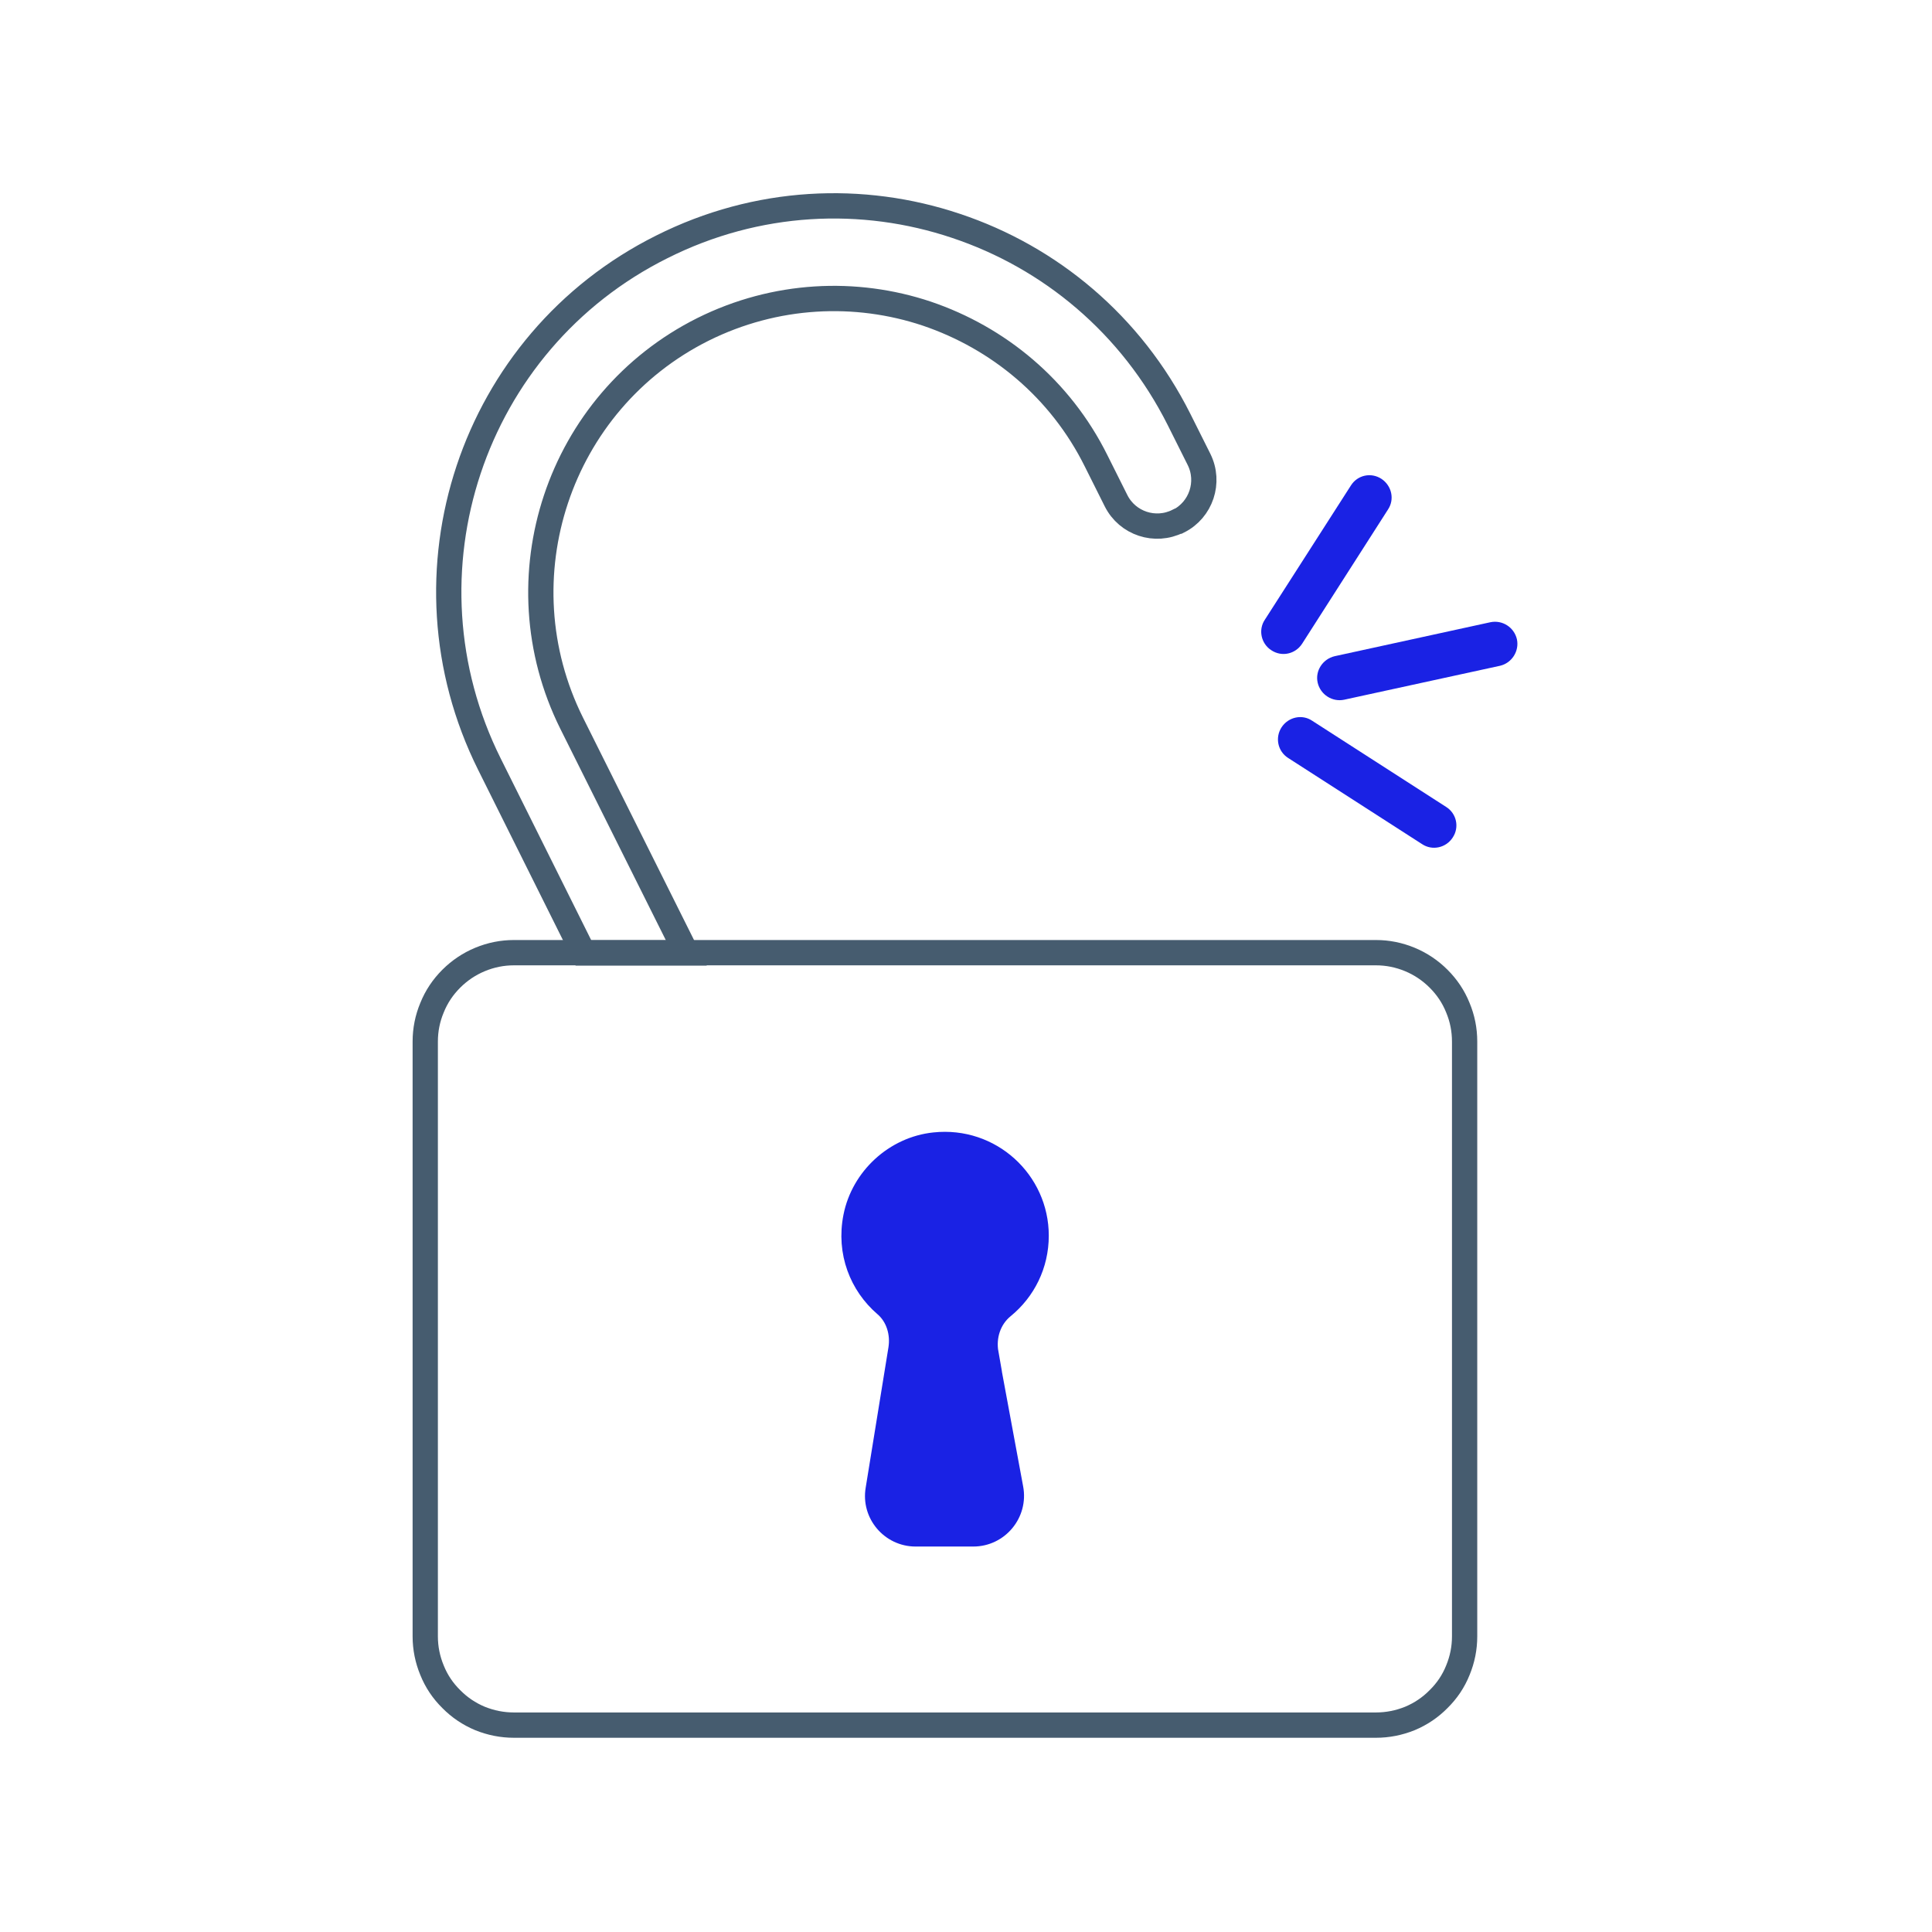
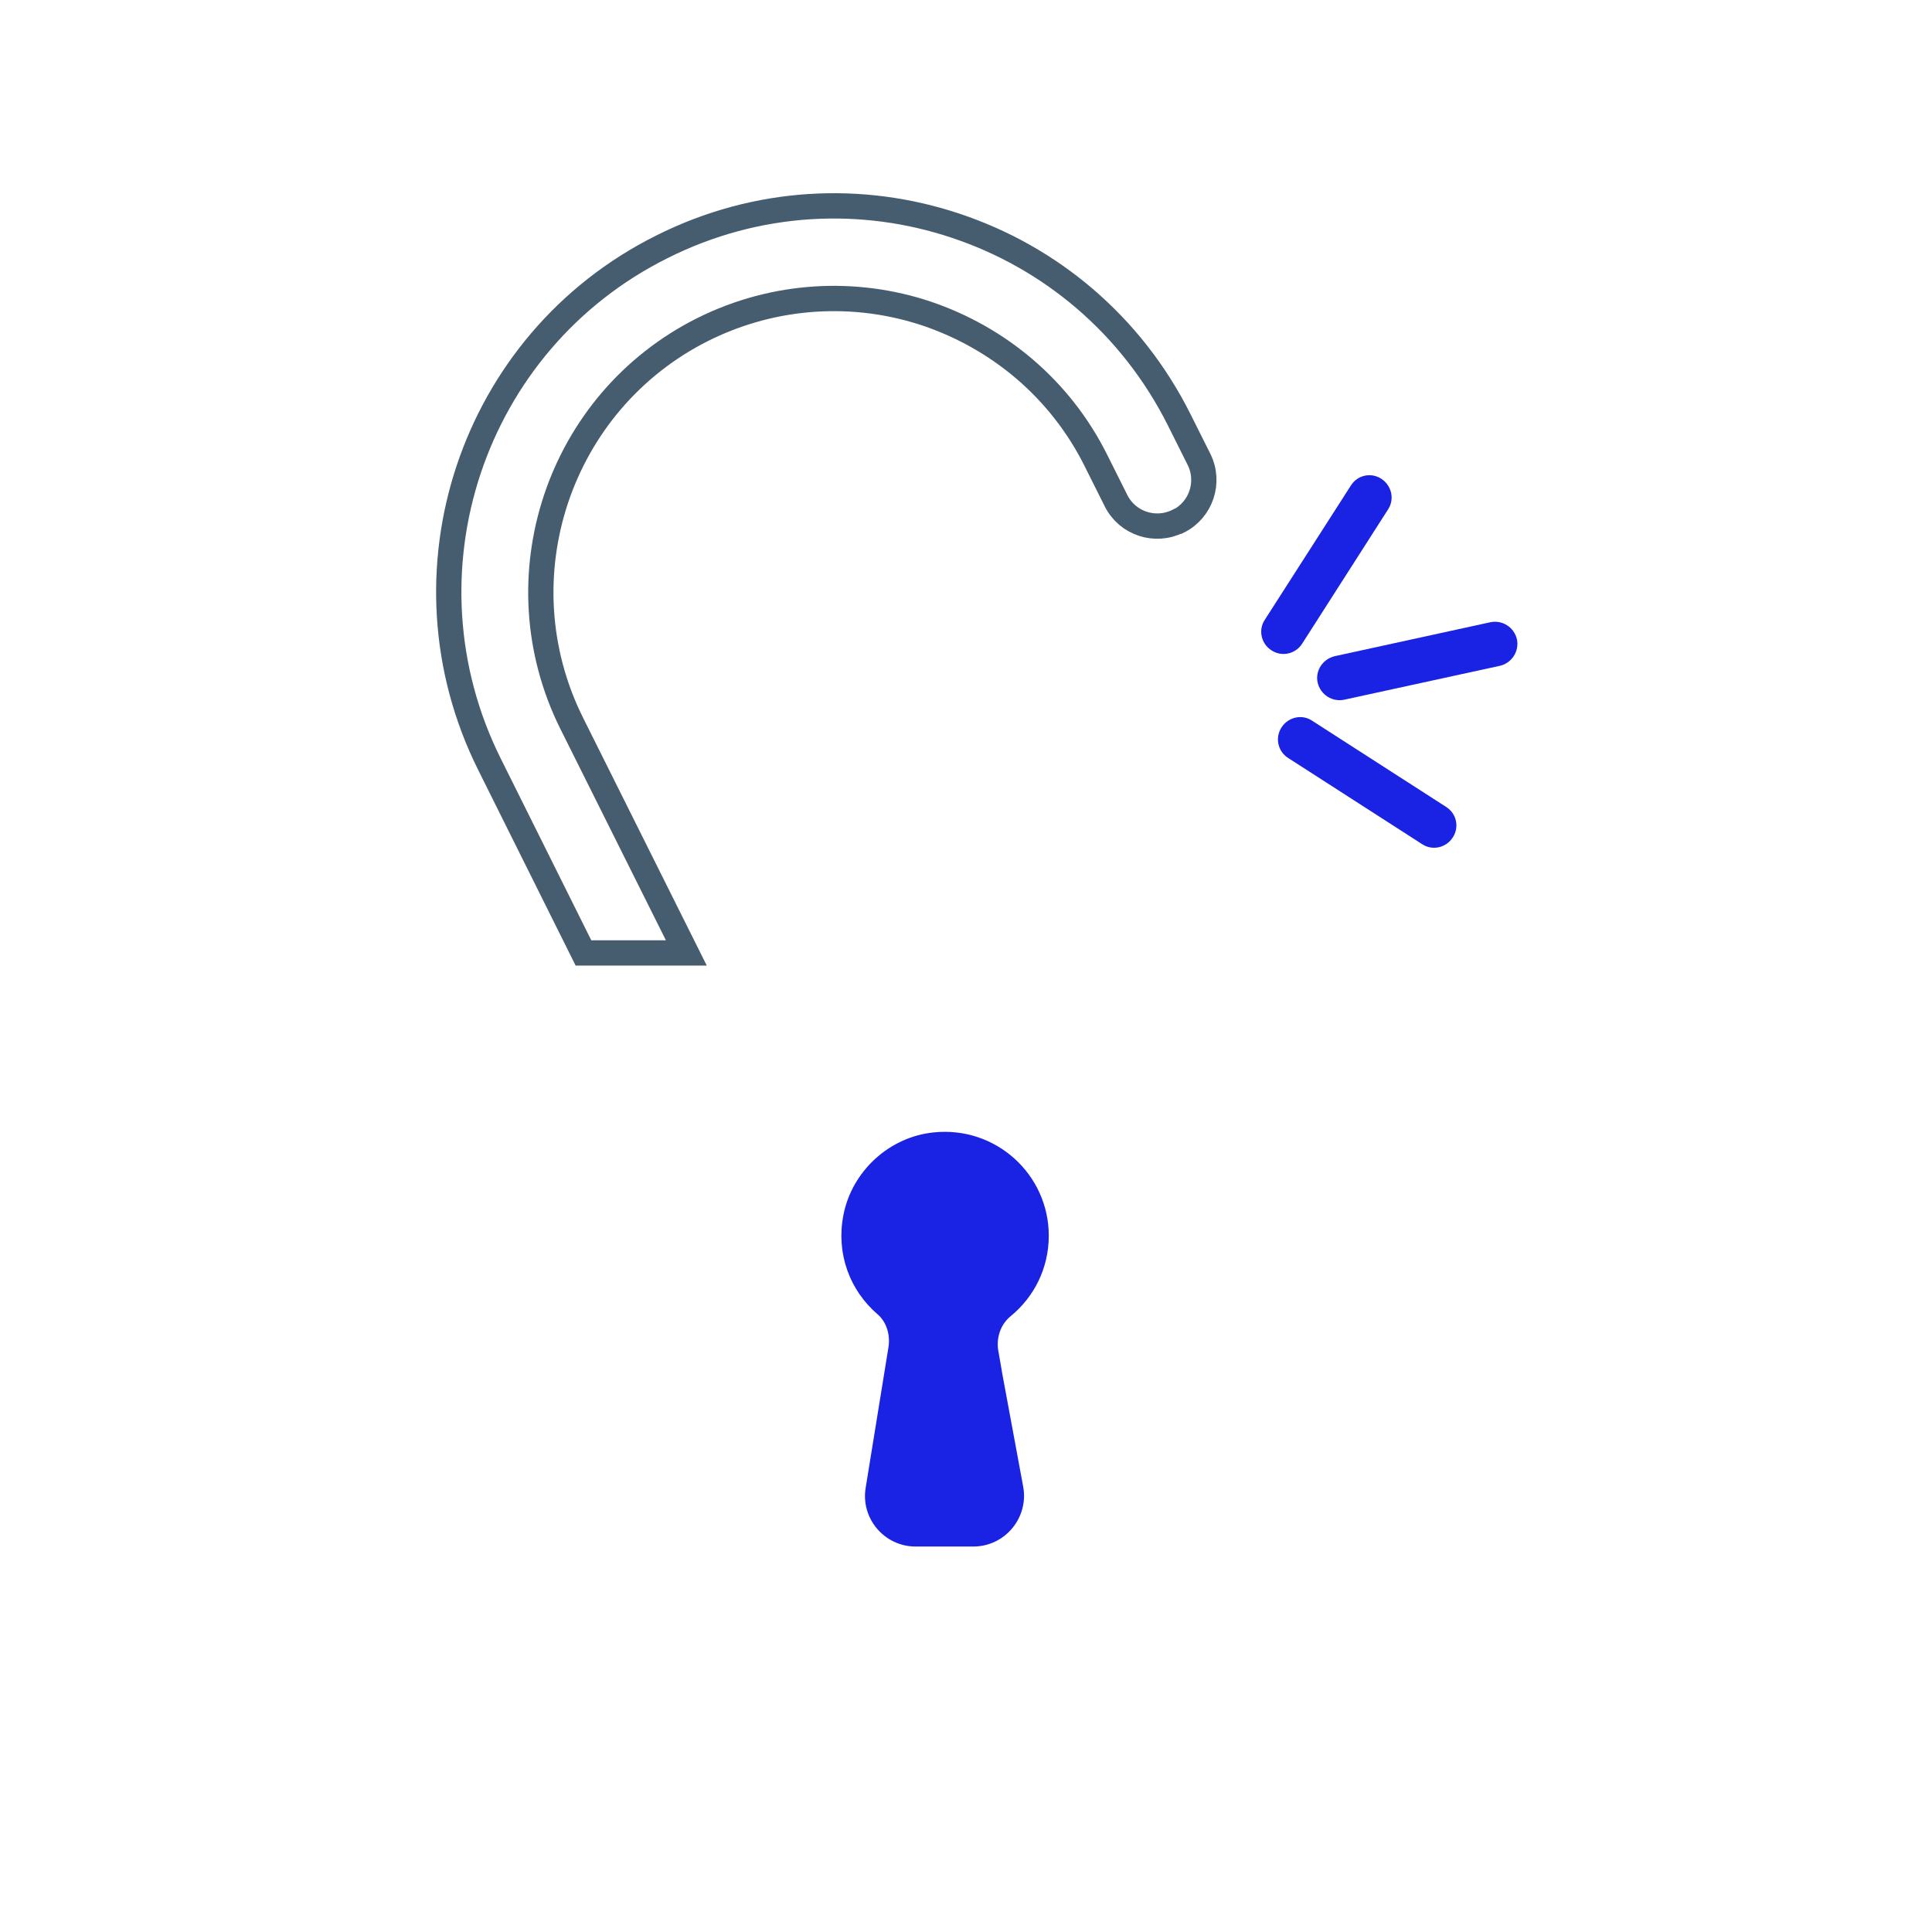
<svg xmlns="http://www.w3.org/2000/svg" width="80" zoomAndPan="magnify" viewBox="0 0 60 60" height="80" preserveAspectRatio="xMidYMid meet">
  <defs>
    <clipPath id="17db38241f">
-       <path d="M 12.719 18 L 47.219 18 L 47.219 54 L 12.719 54 Z M 12.719 18 " />
-     </clipPath>
+       </clipPath>
    <clipPath id="77bca7cff9">
      <path d="M 12.719 6 L 47.219 6 L 47.219 41 L 12.719 41 Z M 12.719 6 " />
    </clipPath>
    <clipPath id="cc5f95c272">
      <path d="M 40 19 L 47.219 19 L 47.219 22 L 40 22 Z M 40 19 " />
    </clipPath>
  </defs>
  <g id="58dc23a311">
    <g clip-rule="nonzero" clip-path="url(#17db38241f)">
      <path style="fill:none;stroke-width:1;stroke-linecap:butt;stroke-linejoin:miter;stroke:#465c6f;stroke-opacity:1;stroke-miterlimit:10;" d="M 4.008 30.008 L 38.112 30.008 C 38.575 30.008 39.022 30.098 39.455 30.277 C 39.883 30.455 40.261 30.709 40.589 31.036 C 40.923 31.369 41.177 31.747 41.351 32.179 C 41.53 32.606 41.619 33.053 41.619 33.52 L 41.619 57.022 C 41.619 57.484 41.53 57.931 41.351 58.363 C 41.177 58.795 40.923 59.172 40.589 59.5 C 40.261 59.833 39.883 60.086 39.455 60.265 C 39.022 60.439 38.575 60.528 38.112 60.528 L 4.008 60.528 C 3.545 60.528 3.097 60.439 2.665 60.265 C 2.237 60.086 1.859 59.833 1.53 59.5 C 1.197 59.172 0.943 58.795 0.769 58.363 C 0.59 57.931 0.5 57.484 0.5 57.022 L 0.5 33.52 C 0.5 33.053 0.59 32.606 0.769 32.179 C 0.943 31.747 1.197 31.369 1.53 31.036 C 1.859 30.709 2.237 30.455 2.665 30.277 C 3.097 30.098 3.545 30.008 4.008 30.008 Z M 4.008 30.008 " transform="matrix(0.785,0,0,0.786,12.814,6)" />
    </g>
    <path style="fill-rule:nonzero;fill:#1a22e4;fill-opacity:1;stroke-width:0.5;stroke-linecap:butt;stroke-linejoin:miter;stroke:#1a22e4;stroke-opacity:1;stroke-miterlimit:10;" d="M 22.918 45.802 L 23.908 51.141 C 24.112 52.219 23.281 53.222 22.182 53.222 L 19.898 53.222 C 18.819 53.222 17.988 52.249 18.172 51.181 L 19.072 45.638 C 19.162 45.072 18.988 44.471 18.55 44.099 C 17.55 43.24 16.998 41.879 17.291 40.409 C 17.61 38.799 18.988 37.528 20.63 37.359 C 22.958 37.111 24.918 38.928 24.918 41.188 C 24.918 42.4 24.371 43.468 23.5 44.178 C 23.018 44.571 22.819 45.201 22.928 45.812 Z M 22.918 45.802 " transform="matrix(0.785,0,0,0.786,12.814,6)" />
    <g clip-rule="nonzero" clip-path="url(#77bca7cff9)">
      <path style="fill:none;stroke-width:1;stroke-linecap:butt;stroke-linejoin:miter;stroke:#465c6f;stroke-opacity:1;stroke-miterlimit:10;" d="M 30.281 12.958 C 29.381 13.41 28.281 13.052 27.828 12.148 L 27.042 10.579 C 25.62 7.718 23.162 5.712 20.341 4.758 C 17.53 3.819 14.351 3.958 11.49 5.379 C 5.759 8.24 3.441 15.218 6.291 20.939 L 10.829 30.018 L 6.759 30.018 L 3.038 22.558 C -0.719 15.029 2.331 5.871 9.858 2.121 C 13.63 0.228 17.799 0.05 21.5 1.291 C 25.212 2.528 28.43 5.18 30.321 8.94 L 31.112 10.519 C 31.56 11.418 31.192 12.511 30.301 12.958 Z M 30.281 12.958 " transform="matrix(0.785,0,0,0.786,12.814,6)" />
    </g>
    <path style=" stroke:none;fill-rule:nonzero;fill:#1a22e4;fill-opacity:1;" d="M 39.484 20.195 C 39.164 19.992 39.07 19.559 39.281 19.246 L 41.953 15.078 C 42.156 14.754 42.578 14.66 42.902 14.871 C 43.223 15.086 43.316 15.508 43.105 15.824 L 40.438 19.992 C 40.23 20.312 39.809 20.41 39.484 20.195 Z M 39.484 20.195 " />
    <path style=" stroke:none;fill-rule:nonzero;fill:#1a22e4;fill-opacity:1;" d="M 45.117 26.008 C 44.91 26.332 44.48 26.426 44.164 26.215 L 40.004 23.539 C 39.684 23.336 39.59 22.91 39.801 22.586 C 40.012 22.266 40.438 22.172 40.75 22.383 L 44.91 25.059 C 45.234 25.262 45.328 25.688 45.117 26.008 Z M 45.117 26.008 " />
    <g clip-rule="nonzero" clip-path="url(#cc5f95c272)">
      <path style=" stroke:none;fill-rule:nonzero;fill:#1a22e4;fill-opacity:1;" d="M 47.109 19.852 C 47.188 20.219 46.953 20.59 46.586 20.676 L 41.746 21.73 C 41.379 21.809 41.008 21.574 40.922 21.203 C 40.836 20.832 41.082 20.465 41.449 20.379 L 46.285 19.324 C 46.656 19.246 47.023 19.48 47.109 19.852 Z M 47.109 19.852 " />
    </g>
  </g>
</svg>